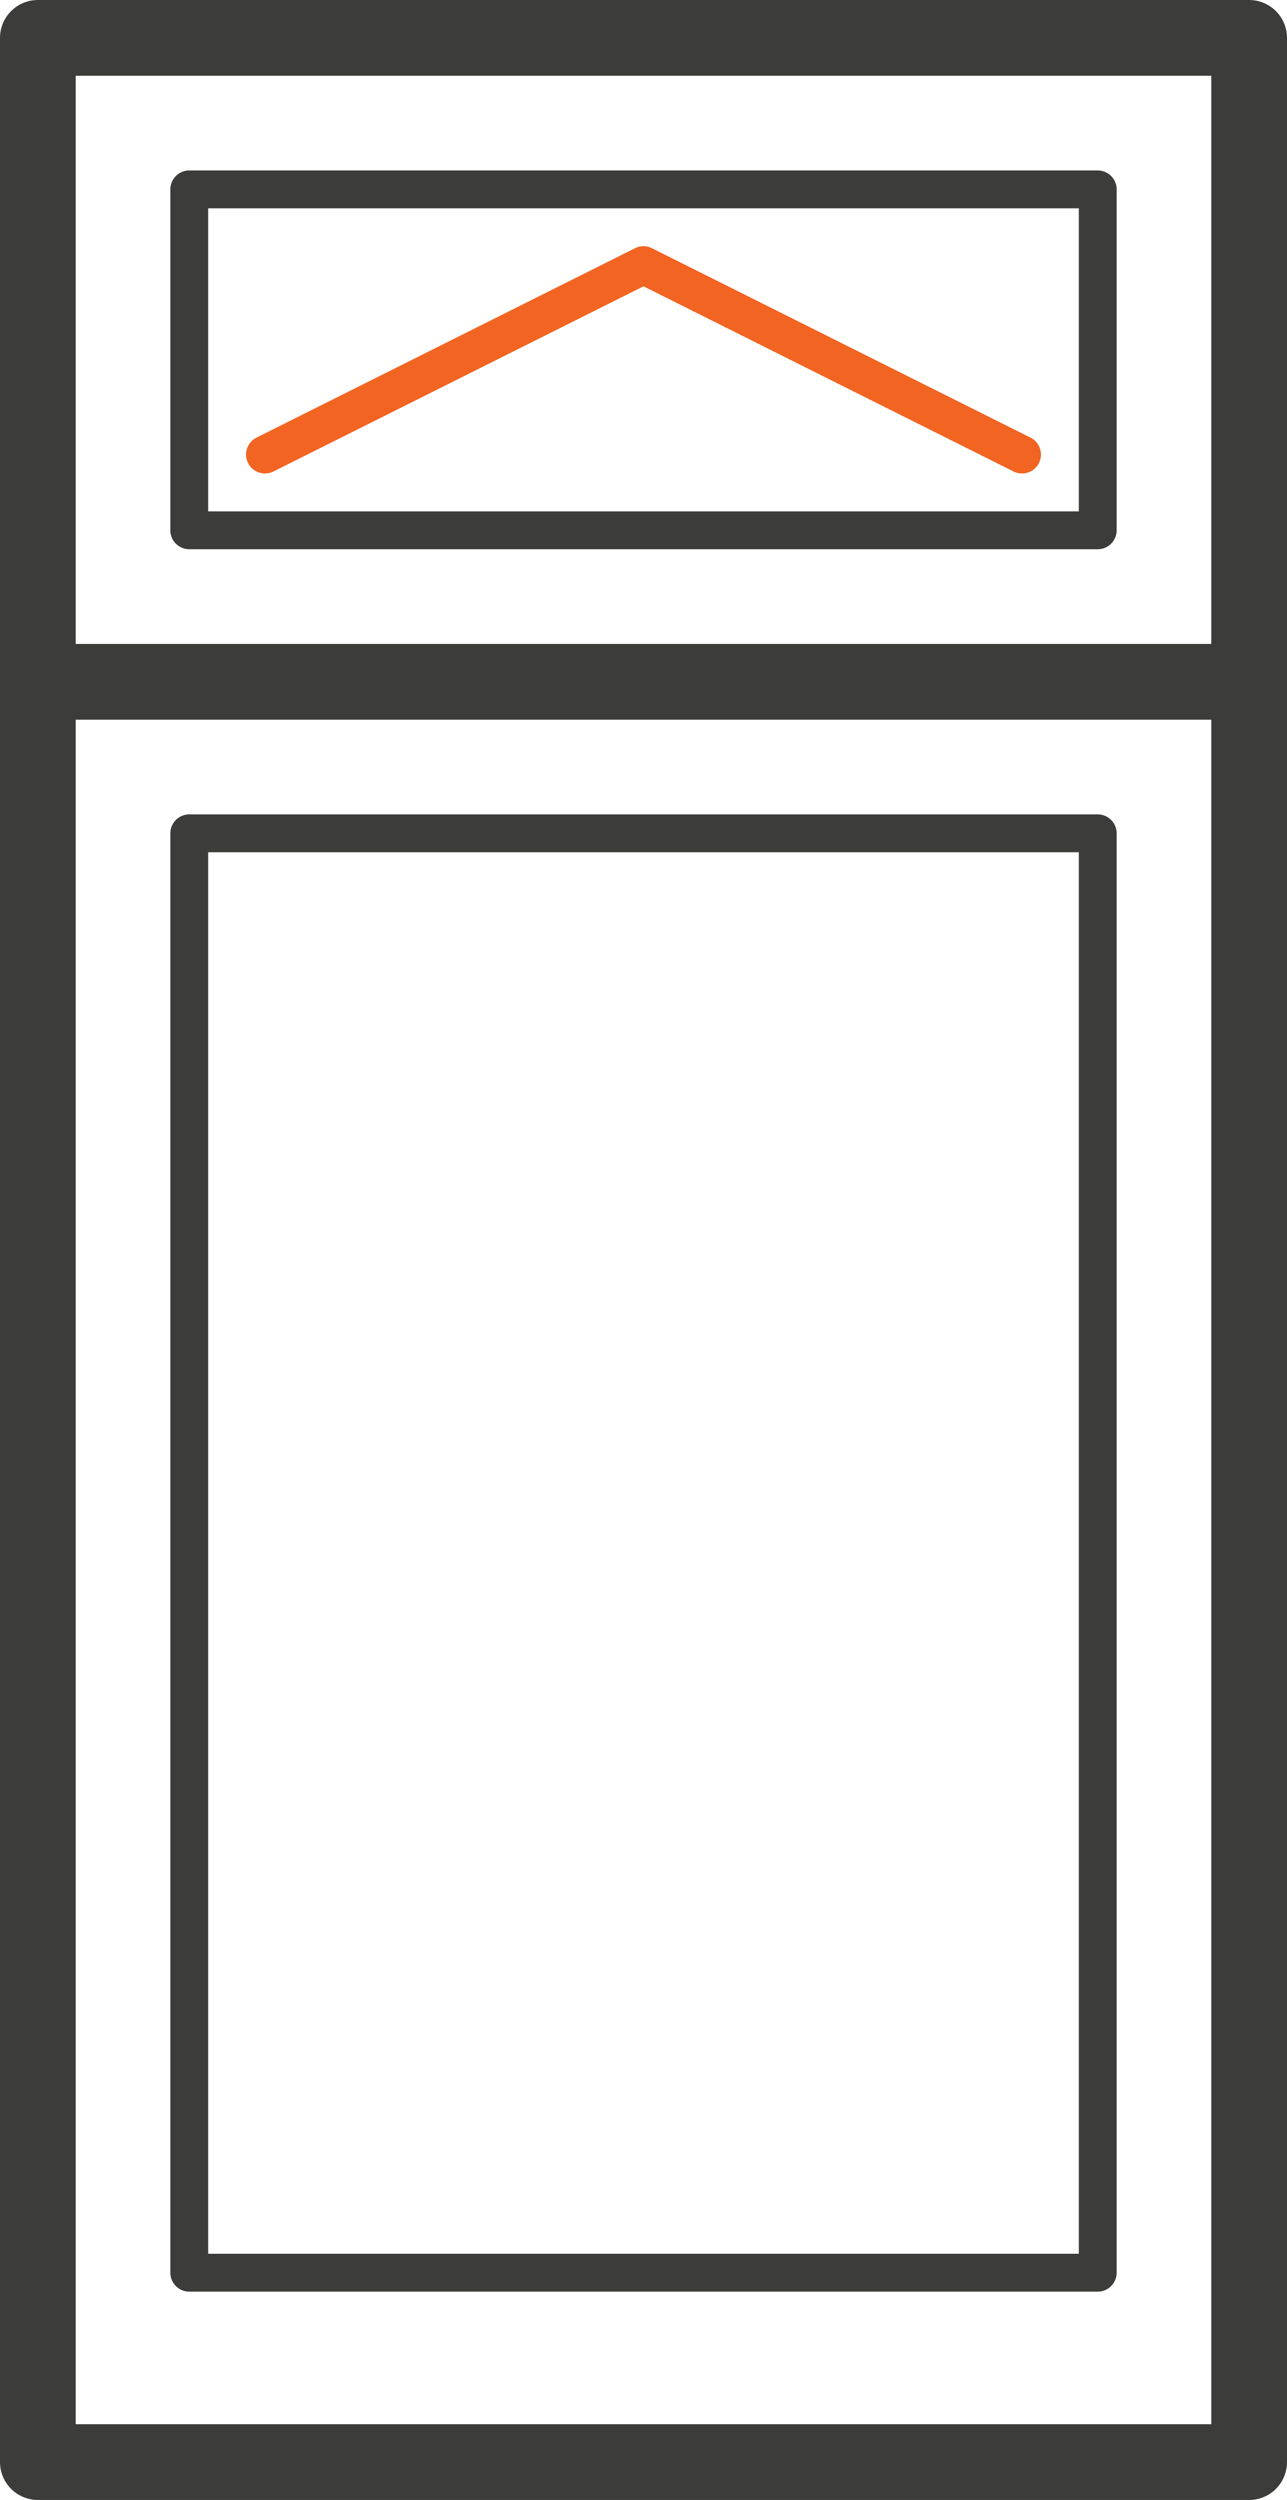
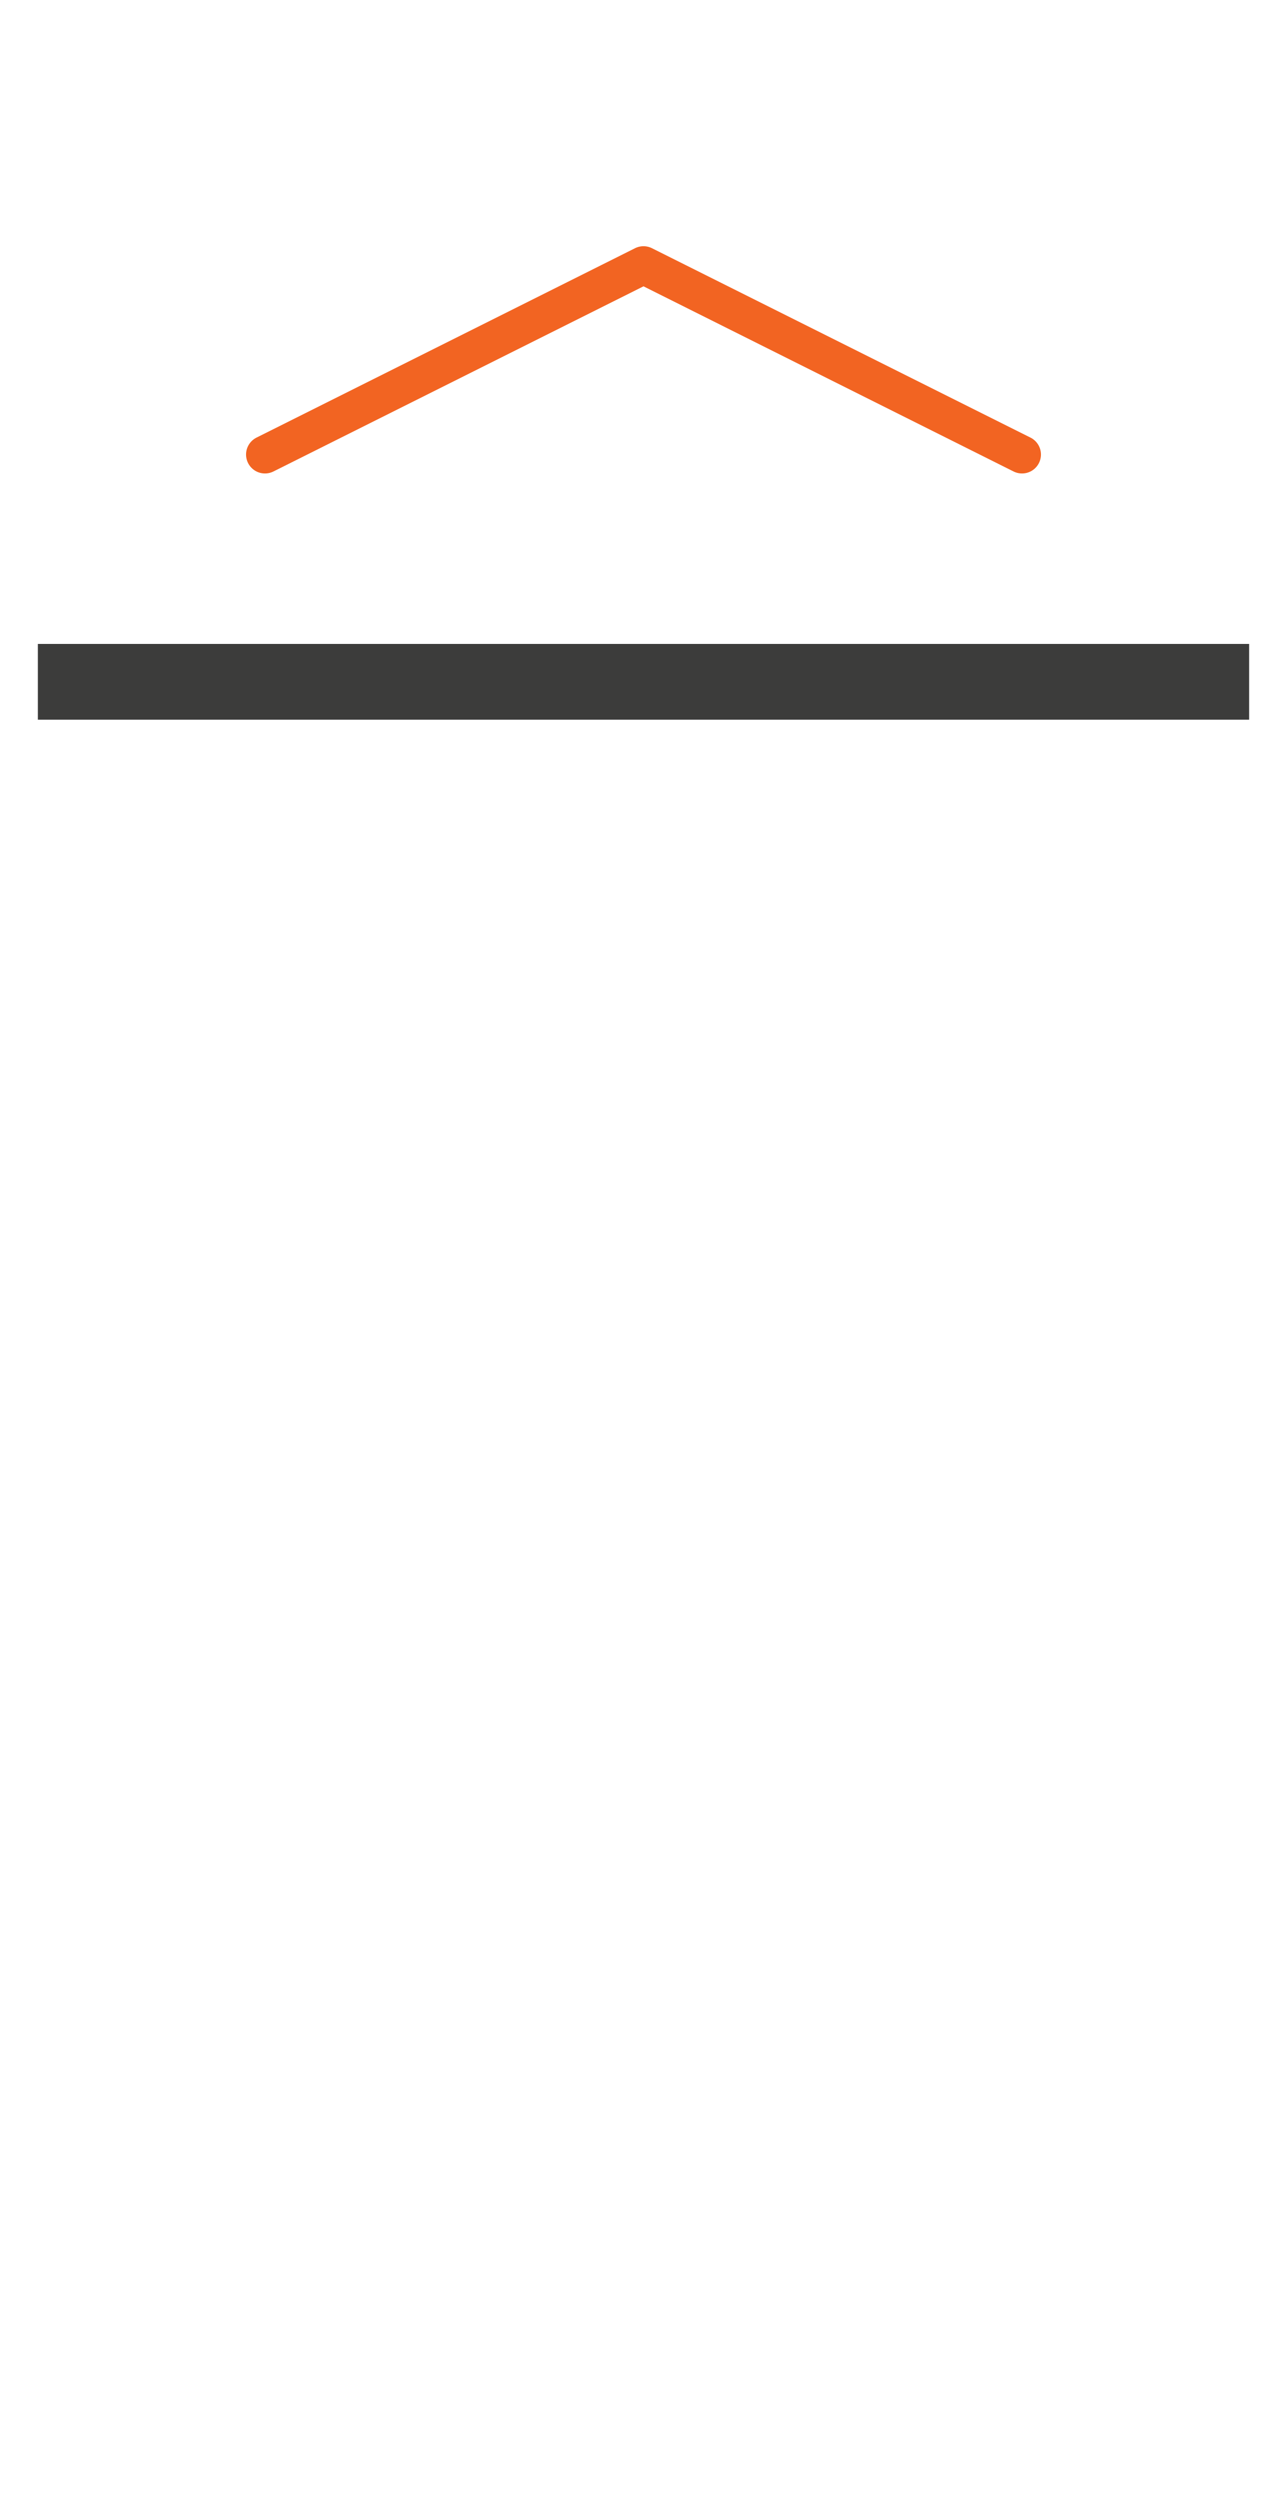
<svg xmlns="http://www.w3.org/2000/svg" width="34" height="66" viewBox="0 0 34 66" fill="none">
-   <rect x="1" y="1" width="32" height="64" stroke="#3C3C3B" stroke-width="2" stroke-linecap="round" stroke-linejoin="round" />
-   <path d="M5 22H29V60H5V22Z" stroke="#3C3C3B" stroke-linecap="round" stroke-linejoin="round" />
-   <path d="M5 5H29V14H5V5Z" stroke="#3C3C3B" stroke-linecap="round" stroke-linejoin="round" />
  <path d="M33 18H1" stroke="#3C3C3B" stroke-width="2" />
  <path d="M7 12L17 7L27 12" stroke="#F26422" stroke-linecap="round" stroke-linejoin="round" />
</svg>